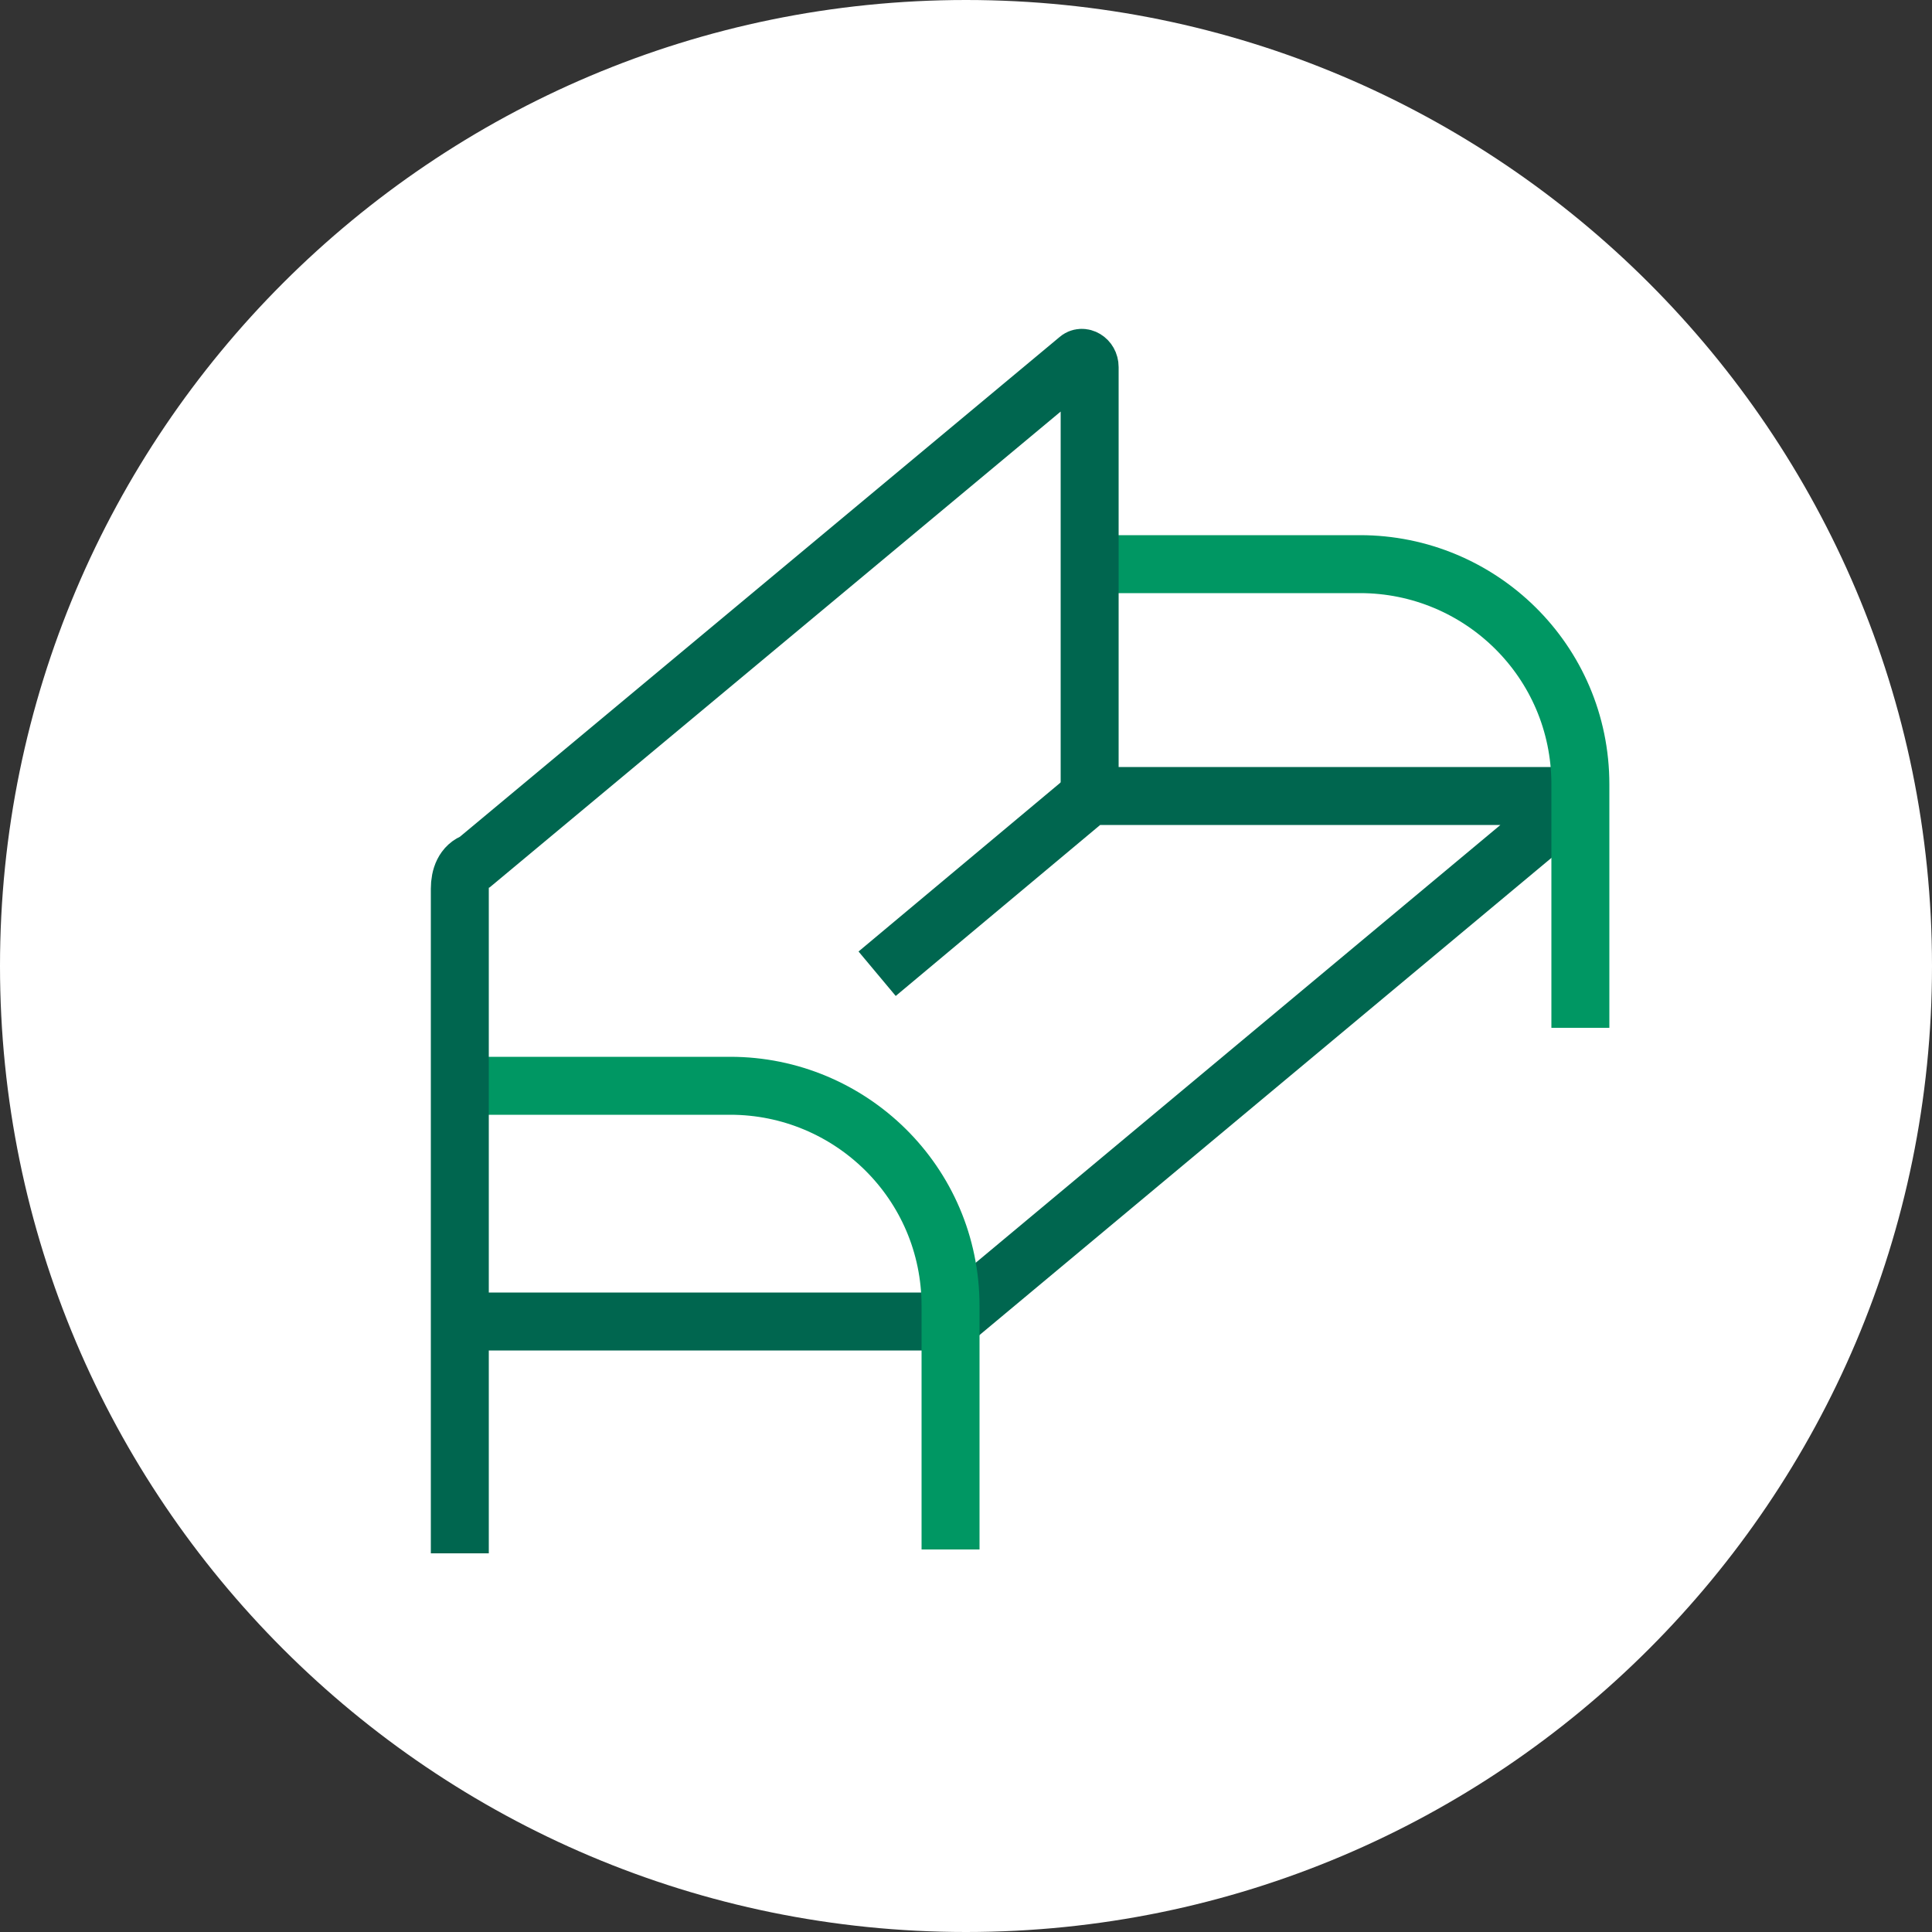
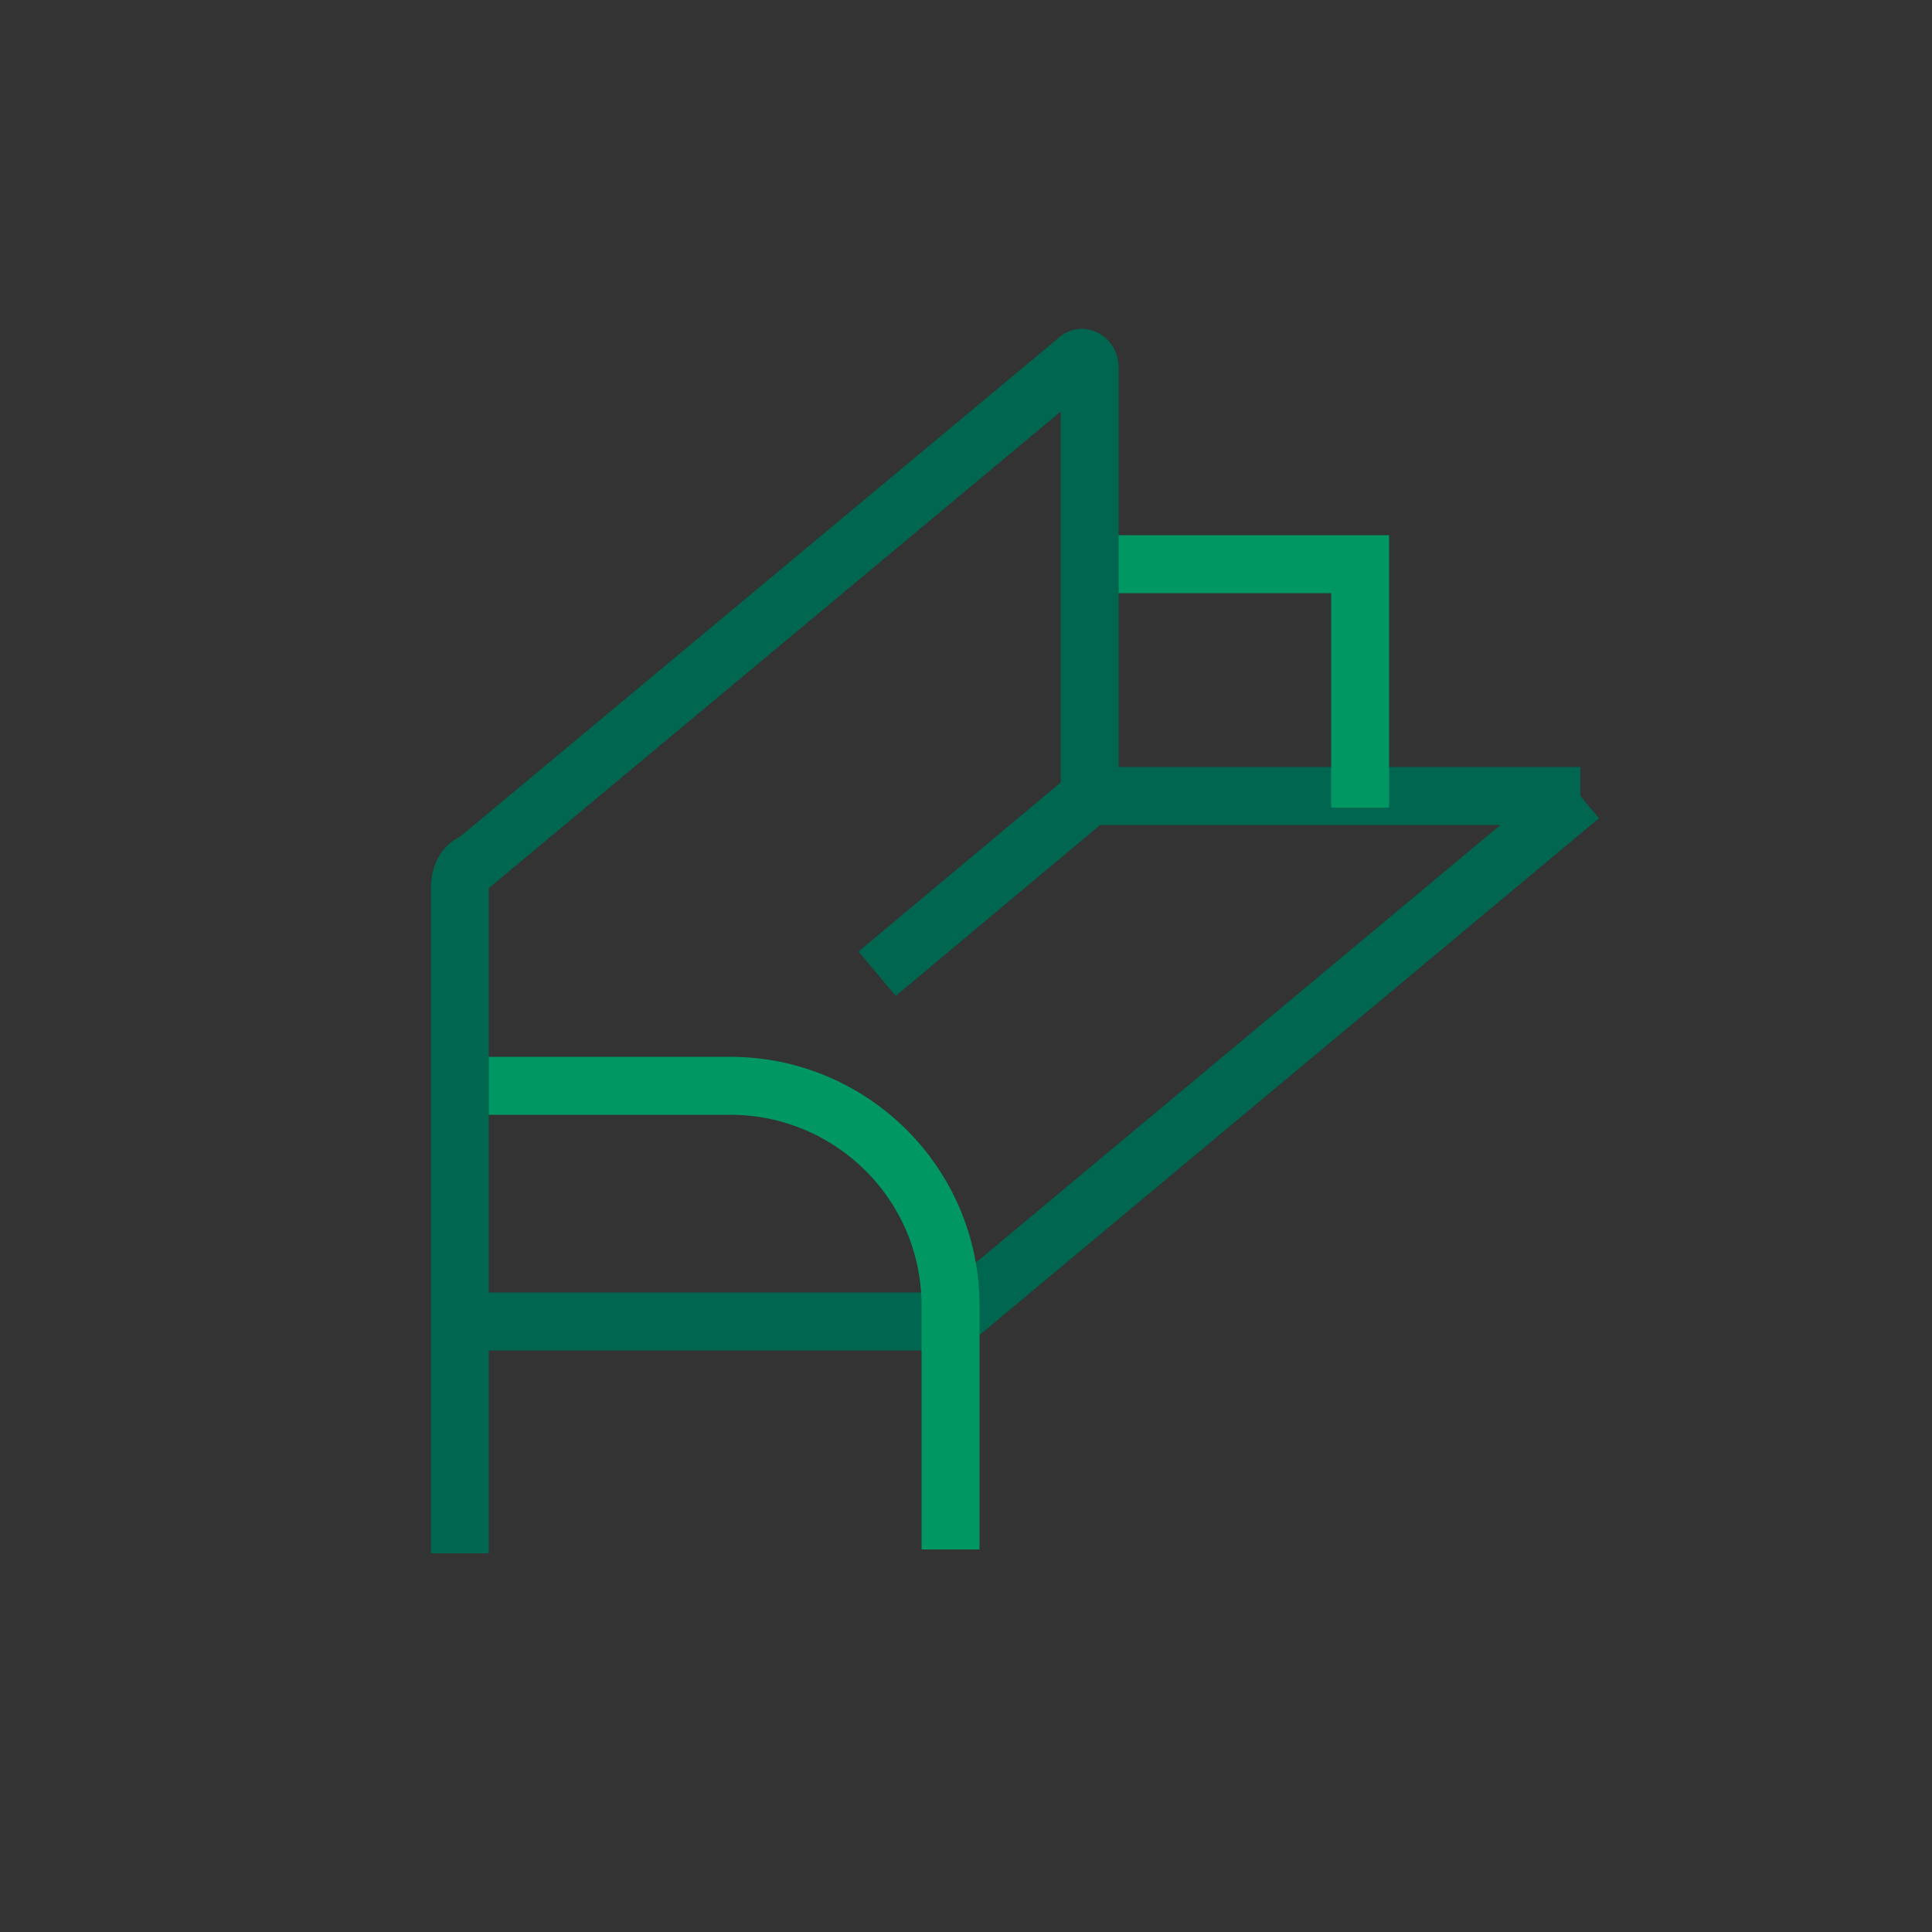
<svg xmlns="http://www.w3.org/2000/svg" version="1.1" id="Capa_1" x="0px" y="0px" viewBox="0 0 50 50" style="enable-background:new 0 0 50 50;" xml:space="preserve">
  <rect x="0" y="0" width="50" height="50" fill="#333333" stroke="none" />
  <style type="text/css">
	.st0{fill:#FFFFFF;}
	.st1{fill:none;stroke:#00664F;stroke-width:1.5;stroke-miterlimit:10;}
	.st2{fill:none;stroke:#009763;stroke-width:1.5;stroke-miterlimit:10;}
</style>
  <g>
-     <path class="st0" d="M25,0C11.2,0,0,11.2,0,25s11.2,25,25,25 M25,50c13.8,0,25-11.2,25-25S38.8,0,25,0" />
    <path class="st1" d="M28.2,20.6h12.7 M11.9,34.2h12.7 M28.2,20.6l-5.5,4.6 M24.6,34.2l16.3-13.6" />
-     <path class="st2" d="M28.2,14.6h7c3.1,0,5.7,2.5,5.7,5.7v6.3 M11.9,28.1h7c3.1,0,5.7,2.5,5.7,5.7v6.3" />
+     <path class="st2" d="M28.2,14.6h7v6.3 M11.9,28.1h7c3.1,0,5.7,2.5,5.7,5.7v6.3" />
    <path class="st1" d="M11.9,40.2V23c0-0.3,0.1-0.6,0.4-0.7l15.6-13c0.1-0.1,0.3,0,0.3,0.2v11.2" />
  </g>
</svg>